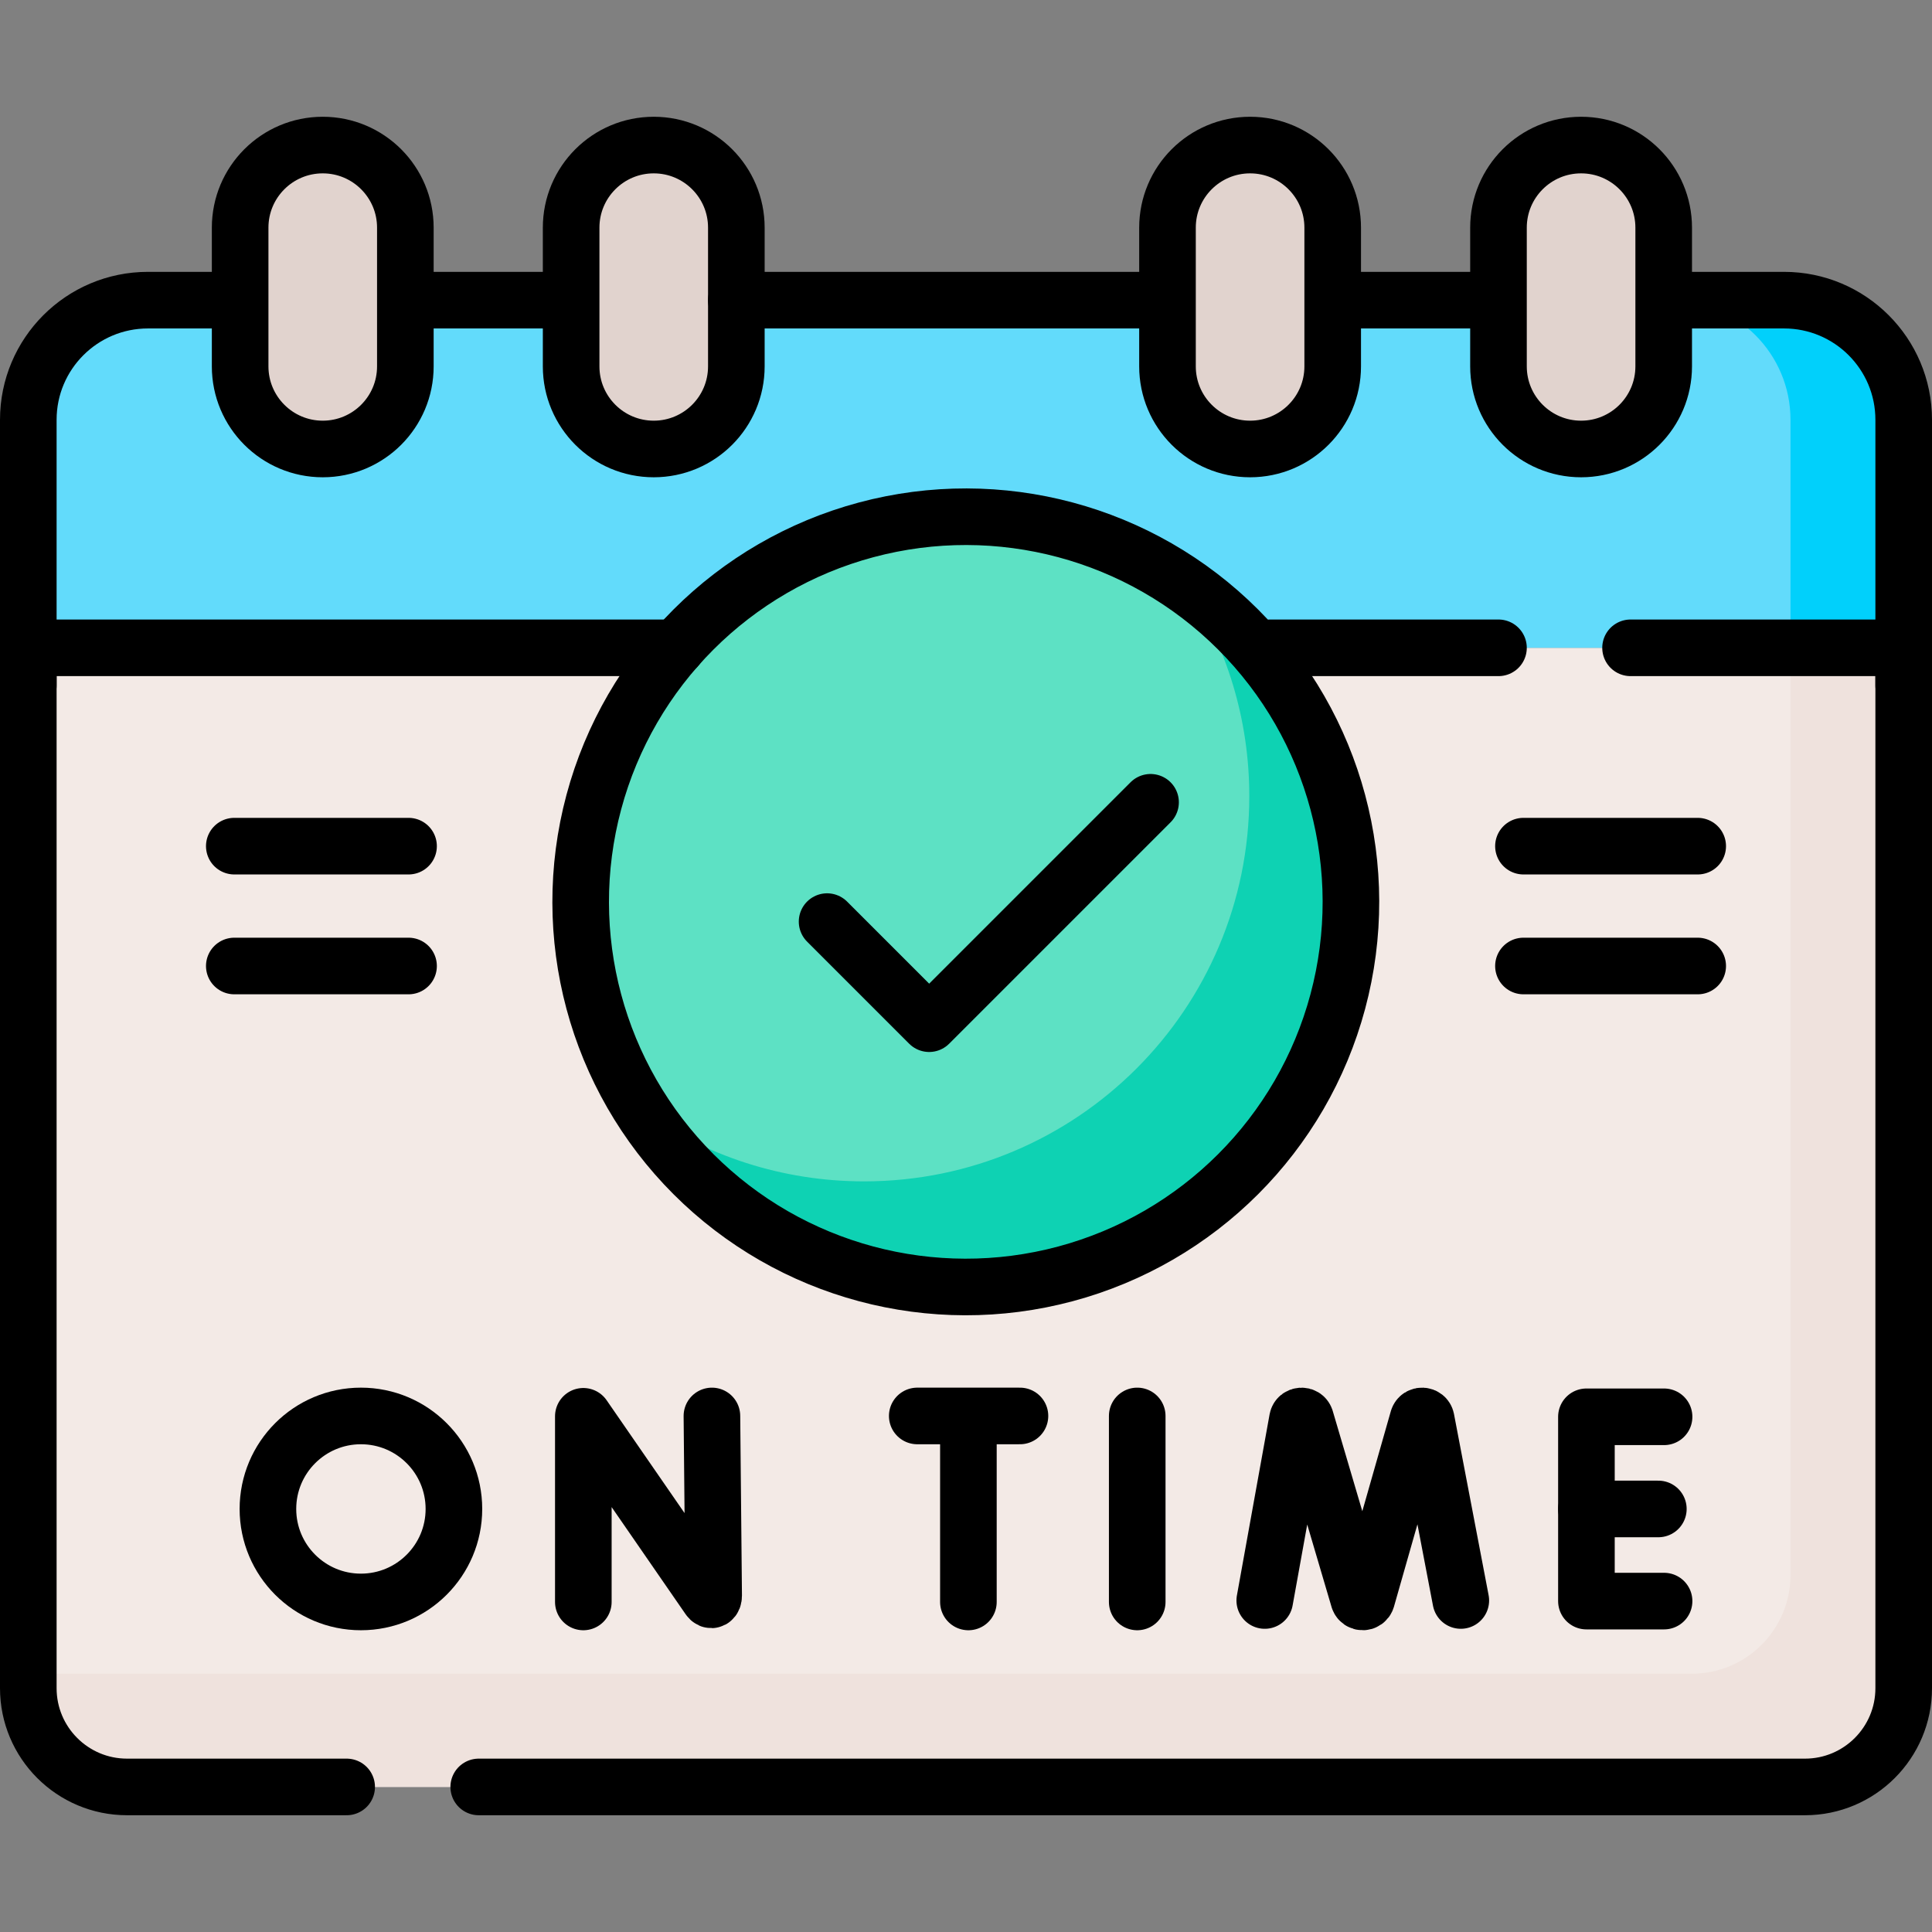
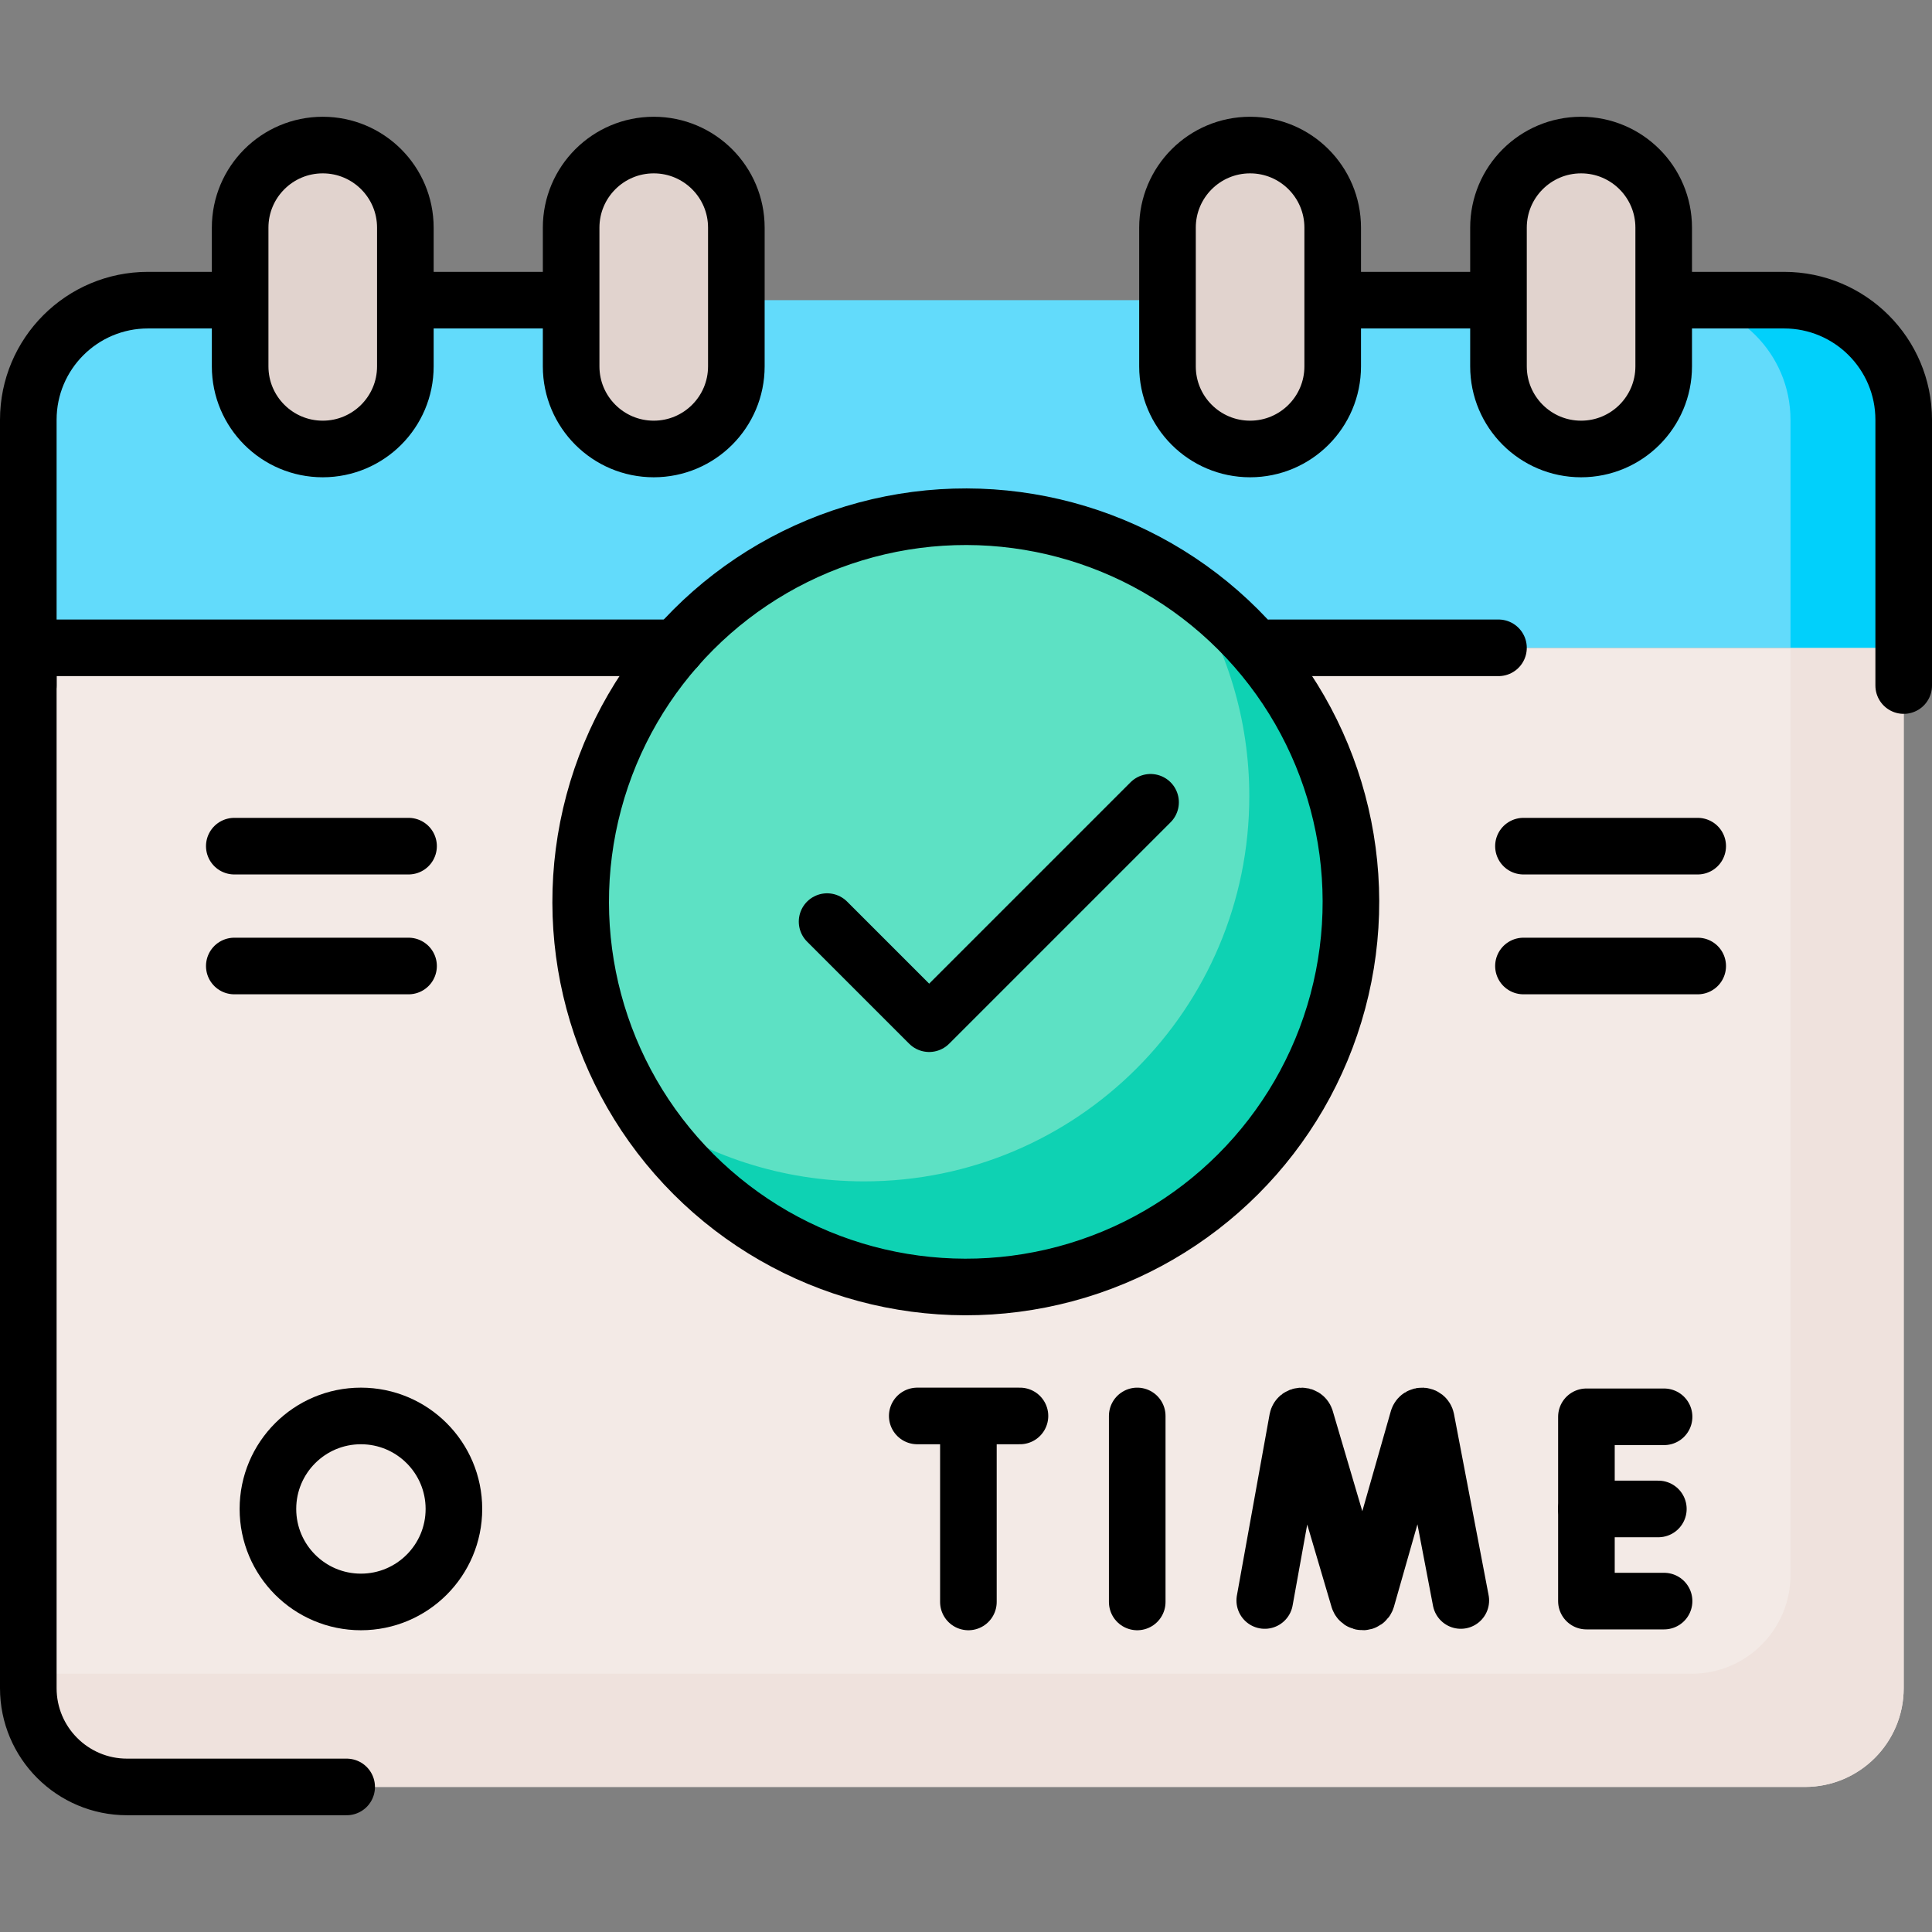
<svg xmlns="http://www.w3.org/2000/svg" version="1.1" id="Capa_1" x="0px" y="0px" viewBox="0 0 512 512" style="enable-background:new 0 0 512 512;" xml:space="preserve" width="512" height="512">
  <rect x="0" y="0" width="512" height="512" fill="#808080" stroke="none" />
  <g>
    <g>
      <path style="fill:#F3EAE6;" d="M478.328,473.557H33.672c-14.454,0-26.172-11.717-26.172-26.172V171.678h497v275.707&#10;&#09;&#09;&#09;C504.5,461.839,492.783,473.557,478.328,473.557z" />
      <path style="fill:#62DBFB;" d="M472.785,79.543H39.215C21.699,79.543,7.5,93.742,7.5,111.258v60.42h497v-60.42&#10;&#09;&#09;&#09;C504.5,93.742,490.301,79.543,472.785,79.543z" />
      <path style="fill:#EFE2DD;" d="M474.5,171.678v245.707c0,14.454-11.718,26.172-26.172,26.172H7.5v3.828&#10;&#09;&#09;&#09;c0,14.454,11.718,26.172,26.172,26.172h444.656c14.454,0,26.172-11.718,26.172-26.172V171.678H474.5z" />
      <path style="fill:#01D0FB;" d="M472.785,79.543h-30c17.516,0,31.715,14.199,31.715,31.715v60.42h30v-60.42&#10;&#09;&#09;&#09;C504.5,93.742,490.301,79.543,472.785,79.543z" />
      <path style="fill:#E1D3CE;" d="M85.531,118.983L85.531,118.983c-12.09,0-21.891-9.801-21.891-21.891V60.334&#10;&#09;&#09;&#09;c0-12.09,9.801-21.891,21.891-21.891h0c12.09,0,21.891,9.801,21.891,21.891v36.759C107.422,109.183,97.621,118.983,85.531,118.983&#10;&#09;&#09;&#09;z" />
      <path style="fill:#E1D3CE;" d="M173.248,118.983L173.248,118.983c-12.09,0-21.891-9.801-21.891-21.891V60.334&#10;&#09;&#09;&#09;c0-12.09,9.801-21.891,21.891-21.891h0c12.09,0,21.891,9.801,21.891,21.891v36.759&#10;&#09;&#09;&#09;C195.138,109.183,185.338,118.983,173.248,118.983z" />
      <path style="fill:#E1D3CE;" d="M331.288,118.983L331.288,118.983c-12.09,0-21.891-9.801-21.891-21.891V60.334&#10;&#09;&#09;&#09;c0-12.09,9.801-21.891,21.891-21.891h0c12.09,0,21.891,9.801,21.891,21.891v36.759&#10;&#09;&#09;&#09;C353.179,109.183,343.378,118.983,331.288,118.983z" />
      <path style="fill:#E1D3CE;" d="M419.005,118.983L419.005,118.983c-12.09,0-21.891-9.801-21.891-21.891V60.334&#10;&#09;&#09;&#09;c0-12.09,9.801-21.891,21.891-21.891h0c12.09,0,21.891,9.801,21.891,21.891v36.759&#10;&#09;&#09;&#09;C440.895,109.183,431.095,118.983,419.005,118.983z" />
      <ellipse transform="matrix(0.707 -0.707 0.707 0.707 -94.017 251.021)" style="fill:#5DE1C4;" cx="256" cy="238.999" rx="102.076" ry="102.077" />
      <path style="fill:#0ED2B3;" d="M314.642,155.444c10.393,15.988,16.435,35.064,16.435,55.555&#10;&#09;&#09;&#09;c0,56.376-45.701,102.077-102.077,102.077c-21.826,0-42.048-6.855-58.642-18.522c18.201,28,49.757,46.522,85.642,46.522&#10;&#09;&#09;&#09;c56.375,0,102.077-45.701,102.077-102.077C358.077,204.449,340.909,173.913,314.642,155.444z" />
    </g>
    <g>
      <path style="fill:none;stroke:#000000;stroke-width:15;stroke-linecap:round;stroke-linejoin:round;stroke-miterlimit:10;" d="&#10;&#09;&#09;&#09;M85.531,118.983L85.531,118.983c-12.09,0-21.891-9.801-21.891-21.891V60.334c0-12.09,9.801-21.891,21.891-21.891h0&#10;&#09;&#09;&#09;c12.09,0,21.891,9.801,21.891,21.891v36.759C107.422,109.183,97.621,118.983,85.531,118.983z" />
      <path style="fill:none;stroke:#000000;stroke-width:15;stroke-linecap:round;stroke-linejoin:round;stroke-miterlimit:10;" d="&#10;&#09;&#09;&#09;M331.288,118.983L331.288,118.983c-12.09,0-21.891-9.801-21.891-21.891V60.334c0-12.09,9.801-21.891,21.891-21.891h0&#10;&#09;&#09;&#09;c12.09,0,21.891,9.801,21.891,21.891v36.759C353.179,109.183,343.378,118.983,331.288,118.983z" />
      <path style="fill:none;stroke:#000000;stroke-width:15;stroke-linecap:round;stroke-linejoin:round;stroke-miterlimit:10;" d="&#10;&#09;&#09;&#09;M419.005,118.983L419.005,118.983c-12.09,0-21.891-9.801-21.891-21.891V60.334c0-12.09,9.801-21.891,21.891-21.891h0&#10;&#09;&#09;&#09;c12.09,0,21.891,9.801,21.891,21.891v36.759C440.895,109.183,431.095,118.983,419.005,118.983z" />
      <path style="fill:none;stroke:#000000;stroke-width:15;stroke-linecap:round;stroke-linejoin:round;stroke-miterlimit:10;" d="&#10;&#09;&#09;&#09;M91.869,473.557H33.672c-14.454,0-26.172-11.717-26.172-26.172V171.678h171.773" />
-       <path style="fill:none;stroke:#000000;stroke-width:15;stroke-linecap:round;stroke-linejoin:round;stroke-miterlimit:10;" d="&#10;&#09;&#09;&#09;M432.114,171.678H504.5v275.707c0,14.454-11.717,26.172-26.172,26.172H126.869" />
      <line style="fill:none;stroke:#000000;stroke-width:15;stroke-linecap:round;stroke-linejoin:round;stroke-miterlimit:10;" x1="336.646" y1="171.678" x2="397.114" y2="171.678" />
      <line style="fill:none;stroke:#000000;stroke-width:15;stroke-linecap:round;stroke-linejoin:round;stroke-miterlimit:10;" x1="148.506" y1="79.543" x2="111.674" y2="79.543" />
-       <line style="fill:none;stroke:#000000;stroke-width:15;stroke-linecap:round;stroke-linejoin:round;stroke-miterlimit:10;" x1="305.449" y1="79.543" x2="195.138" y2="79.543" />
      <line style="fill:none;stroke:#000000;stroke-width:15;stroke-linecap:round;stroke-linejoin:round;stroke-miterlimit:10;" x1="393.885" y1="79.543" x2="358.077" y2="79.543" />
      <path style="fill:none;stroke:#000000;stroke-width:15;stroke-linecap:round;stroke-linejoin:round;stroke-miterlimit:10;" d="&#10;&#09;&#09;&#09;M504.5,181.678v-70.42c0-17.516-14.199-31.715-31.715-31.715h-26.639" />
      <path style="fill:none;stroke:#000000;stroke-width:15;stroke-linecap:round;stroke-linejoin:round;stroke-miterlimit:10;" d="&#10;&#09;&#09;&#09;M61.404,79.543h-22.19C21.699,79.543,7.5,93.742,7.5,111.258v70.42" />
      <path style="fill:none;stroke:#000000;stroke-width:15;stroke-linecap:round;stroke-linejoin:round;stroke-miterlimit:10;" d="&#10;&#09;&#09;&#09;M173.248,118.983L173.248,118.983c-12.09,0-21.891-9.801-21.891-21.891V60.334c0-12.09,9.801-21.891,21.891-21.891h0&#10;&#09;&#09;&#09;c12.09,0,21.891,9.801,21.891,21.891v36.759C195.138,109.183,185.338,118.983,173.248,118.983z" />
      <ellipse transform="matrix(0.707 -0.707 0.707 0.707 -94.017 251.021)" style="fill:none;stroke:#000000;stroke-width:15;stroke-linecap:round;stroke-linejoin:round;stroke-miterlimit:10;" cx="256" cy="238.999" rx="102.076" ry="102.077" />
-       <path style="fill:none;stroke:#000000;stroke-width:15;stroke-linecap:round;stroke-linejoin:round;stroke-miterlimit:10;" d="&#10;&#09;&#09;&#09;M154.588,424.532v-49.197L187.85,423.5c0.617,0.891,1.277,0.454,1.277-0.629l-0.461-47.628" />
      <path style="fill:none;stroke:#000000;stroke-width:15;stroke-linecap:round;stroke-linejoin:round;stroke-miterlimit:10;" d="&#10;&#09;&#09;&#09;M335.173,424.147l8.663-47.999c0.216-1.124,1.784-1.229,2.149-0.144l14.093,47.769c0.342,1.017,1.783,1.01,2.114-0.011&#10;&#09;&#09;&#09;l13.612-47.75c0.353-1.088,1.922-1,2.15,0.121l9.176,48.013" />
      <line style="fill:none;stroke:#000000;stroke-width:15;stroke-linecap:round;stroke-linejoin:round;stroke-miterlimit:10;" x1="301.377" y1="375.242" x2="301.377" y2="424.532" />
      <polyline style="fill:none;stroke:#000000;stroke-width:15;stroke-linecap:round;stroke-linejoin:round;stroke-miterlimit:10;" points="&#10;&#09;&#09;&#09;440.997,375.467 420.418,375.467 420.418,424.307 440.997,424.307 &#09;&#09;" />
      <line style="fill:none;stroke:#000000;stroke-width:15;stroke-linecap:round;stroke-linejoin:round;stroke-miterlimit:10;" x1="439.48" y1="399.887" x2="420.418" y2="399.887" />
      <line style="fill:none;stroke:#000000;stroke-width:15;stroke-linecap:round;stroke-linejoin:round;stroke-miterlimit:10;" x1="243.08" y1="375.242" x2="270.3" y2="375.242" />
      <line style="fill:none;stroke:#000000;stroke-width:15;stroke-linecap:round;stroke-linejoin:round;stroke-miterlimit:10;" x1="256.635" y1="376.816" x2="256.635" y2="424.532" />
      <circle style="fill:none;stroke:#000000;stroke-width:15;stroke-linecap:round;stroke-linejoin:round;stroke-miterlimit:10;" cx="95.647" cy="399.887" r="24.645" />
      <polyline style="fill:none;stroke:#000000;stroke-width:15;stroke-linecap:round;stroke-linejoin:round;stroke-miterlimit:10;" points="&#10;&#09;&#09;&#09;304.91,212.615 246.238,271.287 219.187,244.236 &#09;&#09;" />
      <line style="fill:none;stroke:#000000;stroke-width:15;stroke-linecap:round;stroke-linejoin:round;stroke-miterlimit:10;" x1="62.091" y1="224.24" x2="108.27" y2="224.24" />
      <line style="fill:none;stroke:#000000;stroke-width:15;stroke-linecap:round;stroke-linejoin:round;stroke-miterlimit:10;" x1="62.091" y1="256" x2="108.27" y2="256" />
      <line style="fill:none;stroke:#000000;stroke-width:15;stroke-linecap:round;stroke-linejoin:round;stroke-miterlimit:10;" x1="403.73" y1="224.24" x2="449.909" y2="224.24" />
      <line style="fill:none;stroke:#000000;stroke-width:15;stroke-linecap:round;stroke-linejoin:round;stroke-miterlimit:10;" x1="403.73" y1="256" x2="449.909" y2="256" />
    </g>
  </g>
</svg>